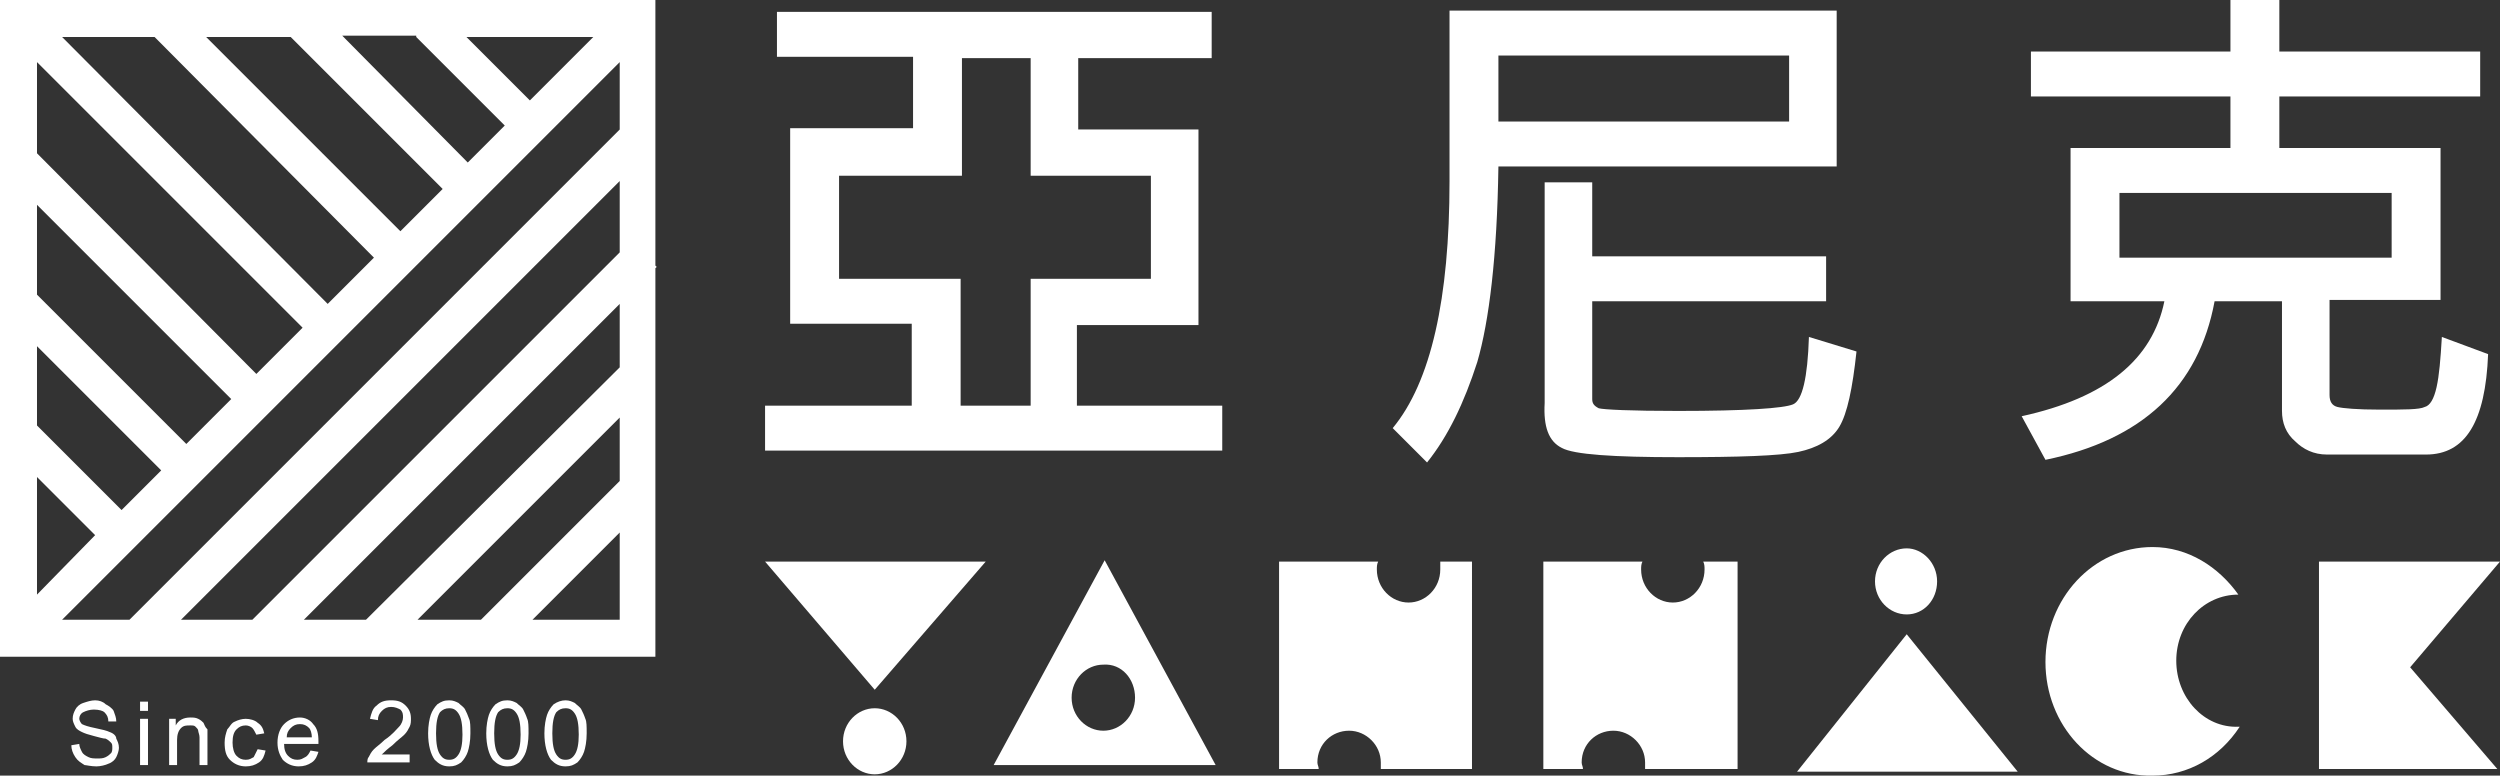
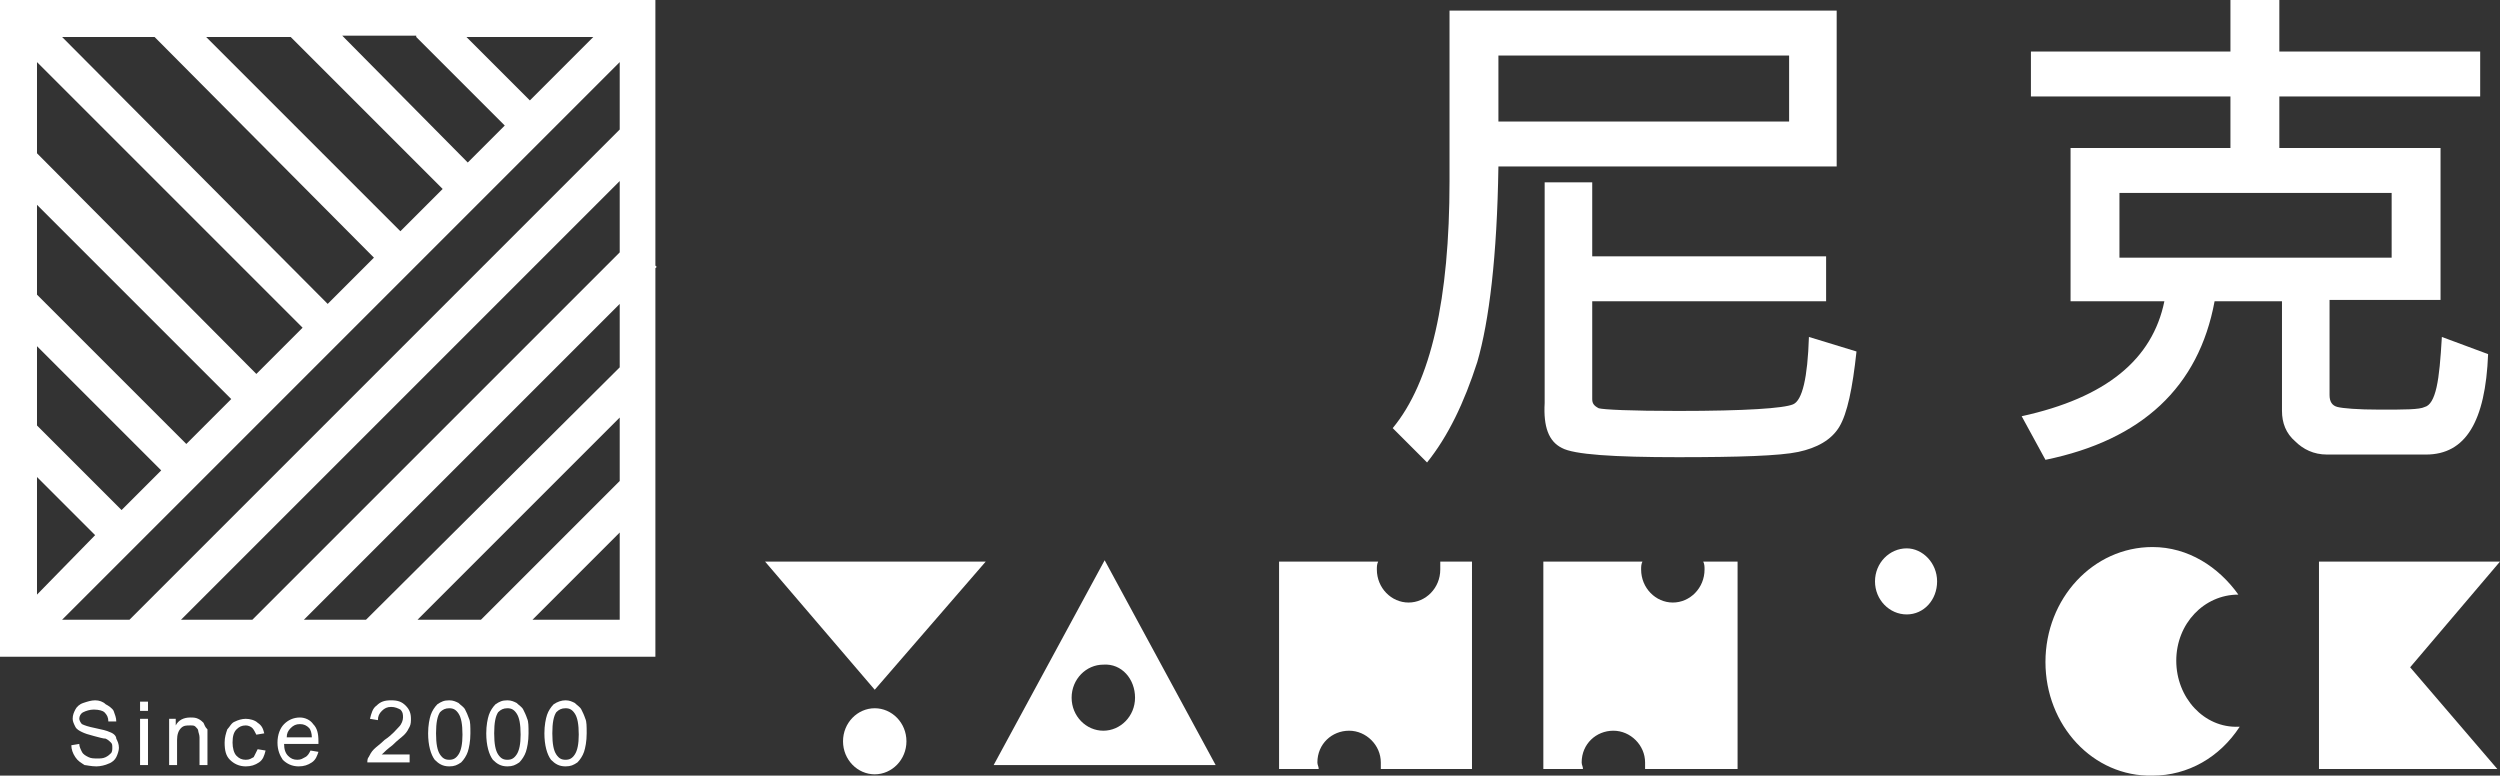
<svg xmlns="http://www.w3.org/2000/svg" version="1.1" id="圖層_1" x="0px" y="0px" viewBox="0 0 189.2 58.7" style="enable-background:new 0 0 189.2 58.7;" xml:space="preserve">
  <rect x="0" y="0" width="189.2" height="58.7" fill="#333333" stroke="none" />
  <style type="text/css">
	.st0{fill:#FFFFFF;}
</style>
-   <path class="st0" d="M81.5,24.6h9.2V9.8h-9.1V4.4h10.1V0.9H58.8v3.4h10.3v5.4h-9.3v14.8H69v6.2H57.9v3.4h34.6v-3.4h-11V24.6z   M78,30.7h-5.3v-9.6h-9.2v-7.8h9.3V4.4H78v8.9h9.1v7.8H78V30.7z" />
  <path class="st0" d="M118.2,33.9c0.9,0.5,3.9,0.7,8.8,0.7c4.6,0,7.7-0.1,9.1-0.4c1.4-0.3,2.5-0.9,3.1-1.9c0.6-1,1-2.9,1.3-5.7  l-3.6-1.1c-0.1,3.1-0.5,4.8-1.2,5.1c-0.7,0.3-3.6,0.5-8.7,0.5c-3.6,0-5.6-0.1-6-0.2c-0.4-0.2-0.5-0.4-0.5-0.7v-7.4h17.7l0-3.4h-17.7  v-5.6h-3.6v16.7C116.8,32.3,117.2,33.4,118.2,33.9z" />
  <path class="st0" d="M139,0.8h-29.3v12.9c0,8.9-1.4,15.2-4.3,18.7L108,35c1.6-2,2.8-4.5,3.8-7.6c0.9-3.1,1.5-8,1.6-14.8H139V0.8z   M135.4,9.2h-22v-5h22V9.2z" />
  <path class="st0" d="M183.6,34.4c3,0,4.5-2.5,4.7-7.6l-3.5-1.3c-0.1,1.7-0.2,2.9-0.4,3.8c-0.2,0.9-0.5,1.4-0.9,1.5  c-0.4,0.2-1.5,0.2-3.4,0.2c-1.7,0-2.8-0.1-3.2-0.2c-0.4-0.1-0.6-0.4-0.6-0.9v-7.2h8.4V11.2h-12.2V7.3h15.2V3.9h-15.2V0h-3.7v3.9  h-15.1v3.4h15.1v3.9h-12.1v11.6h7.1c-0.9,4.4-4.4,7.3-10.8,8.7l1.8,3.3c7.3-1.5,11.6-5.5,12.8-12h5.1v8.3c0,0.9,0.3,1.7,1,2.3  c0.6,0.6,1.4,1,2.4,1L183.6,34.4z M160.4,19.5v-4.9H181v4.9H160.4z" />
  <path class="st0" d="M144.3,46.5c1.3,0,2.3-1.1,2.3-2.5c0-1.4-1.1-2.5-2.3-2.5c-1.3,0-2.4,1.1-2.4,2.5  C141.9,45.4,143,46.5,144.3,46.5z" />
  <polygon class="st0" points="66.2,52.2 74.6,42.5 57.9,42.5 " />
  <path class="st0" d="M75.2,57.9H92l-8.4-15.5L75.2,57.9z M85.9,52.8c0,1.4-1.1,2.5-2.4,2.5c-1.3,0-2.4-1.1-2.4-2.5  c0-1.4,1.1-2.5,2.4-2.5C84.9,50.2,85.9,51.4,85.9,52.8z" />
  <path class="st0" d="M164.7,50c0-2.8,2.1-5,4.7-5c-1.5-2.1-3.8-3.6-6.5-3.6c-4.5,0-8.1,3.9-8.1,8.7c0,4.8,3.6,8.7,8.1,8.6  c2.7,0,5.1-1.4,6.6-3.7h-0.1C166.8,55.1,164.7,52.8,164.7,50z" />
  <polygon class="st0" points="189.2,42.5 175.5,42.5 175.5,58.2 189,58.2 182.4,50.5 " />
-   <polygon class="st0" points="136,58.4 152.7,58.4 144.3,48 " />
  <path class="st0" d="M66.2,53.6c-1.3,0-2.4,1.1-2.4,2.5c0,1.4,1.1,2.5,2.4,2.5c1.3,0,2.4-1.1,2.4-2.5C68.6,54.7,67.5,53.6,66.2,53.6  z" />
  <path class="st0" d="M109,43.1c0,1.4-1.1,2.5-2.4,2.5c-1.3,0-2.4-1.1-2.4-2.5c0-0.2,0-0.4,0.1-0.6h-7.5v15.7h3c0,0,0,0,0,0  c0-0.2-0.1-0.3-0.1-0.5c0-1.4,1.1-2.4,2.4-2.4c1.3,0,2.4,1.1,2.4,2.4c0,0.2,0,0.3,0,0.5h6.9V42.5H109C109,42.7,109,42.9,109,43.1z" />
  <path class="st0" d="M129,43.1c0,1.4-1.1,2.5-2.4,2.5c-1.3,0-2.4-1.1-2.4-2.5c0-0.2,0-0.4,0.1-0.6h-7.5v15.7h3  c0-0.2-0.1-0.3-0.1-0.5c0-1.4,1.1-2.4,2.4-2.4c1.3,0,2.4,1.1,2.4,2.4c0,0.1,0,0.3,0,0.4c0,0,0,0.1,0,0.1h7V42.5h-2.6  C129,42.7,129,42.9,129,43.1z" />
  <path class="st0" d="M49.6,0h-1.4H0v49.7h49.6V20.3l0.1-0.1l-0.1-0.1V0z M44.9,2.8l-4.8,4.8l-4.8-4.8H44.9z M31.5,2.8l6.7,6.7  l-2.8,2.8l-9.5-9.6H31.5z M22,2.8l11.5,11.5l-3.2,3.2L15.6,2.8H22z M11.7,2.8l16.6,16.7l-3.5,3.5L4.7,2.8H11.7z M2.8,4.7l20.1,20.1  l-3.5,3.5L2.8,11.6V4.7z M2.8,15.5l14.7,14.7l-3.4,3.4L2.8,22.3V15.5z M2.8,26.2l9.4,9.4l-3,3l-6.4-6.4V26.2z M2.8,36.1l4.4,4.4  L2.8,45V36.1z M46.9,46.9h-6.6l6.6-6.6V46.9z M46.9,36.4L36.4,46.9h-4.8l15.3-15.3V36.4z M46.9,27.8L27.7,46.9H23L46.9,23V27.8z   M46.9,19.1L19.1,46.9h-5.4l33.2-33.2V19.1z M46.9,9.8L9.8,46.9H4.7L46.9,4.7V9.8z" />
  <path class="st0" d="M8.3,55.4c-0.2-0.1-0.6-0.2-1.1-0.3c-0.5-0.1-0.8-0.2-1-0.3c-0.1-0.1-0.2-0.3-0.2-0.4c0-0.2,0.1-0.4,0.3-0.5  c0.2-0.1,0.5-0.2,0.8-0.2c0.4,0,0.7,0.1,0.8,0.2c0.2,0.2,0.3,0.4,0.3,0.7l0.6,0c0-0.3-0.1-0.5-0.2-0.8c-0.1-0.2-0.4-0.4-0.6-0.5  C7.8,53.1,7.5,53,7.2,53c-0.3,0-0.6,0.1-0.9,0.2c-0.3,0.1-0.5,0.3-0.6,0.5c-0.1,0.2-0.2,0.4-0.2,0.7c0,0.2,0.1,0.4,0.2,0.6  c0.1,0.2,0.3,0.3,0.5,0.4c0.2,0.1,0.5,0.2,0.9,0.3c0.4,0.1,0.7,0.2,0.9,0.2c0.2,0.1,0.3,0.2,0.4,0.3c0.1,0.1,0.1,0.2,0.1,0.4  c0,0.1,0,0.3-0.1,0.4c-0.1,0.1-0.2,0.2-0.4,0.3c-0.2,0.1-0.4,0.1-0.6,0.1c-0.3,0-0.5,0-0.7-0.1c-0.2-0.1-0.4-0.2-0.5-0.4  c-0.1-0.2-0.2-0.4-0.2-0.6l-0.6,0.1c0,0.3,0.1,0.6,0.3,0.9c0.2,0.3,0.4,0.4,0.7,0.6C6.5,57.9,6.9,58,7.3,58c0.3,0,0.7-0.1,0.9-0.2  c0.3-0.1,0.5-0.3,0.6-0.5c0.1-0.2,0.2-0.5,0.2-0.7c0-0.3-0.1-0.5-0.2-0.7C8.8,55.7,8.6,55.5,8.3,55.4z" />
  <rect x="10.6" y="53.1" class="st0" width="0.6" height="0.7" />
  <rect x="10.6" y="54.4" class="st0" width="0.6" height="3.5" />
  <path class="st0" d="M15.4,54.7c-0.1-0.1-0.2-0.2-0.4-0.3c-0.2-0.1-0.4-0.1-0.6-0.1c-0.5,0-0.9,0.2-1.1,0.6v-0.5h-0.5v3.5h0.6V56  c0-0.4,0.1-0.7,0.3-0.9c0.2-0.2,0.4-0.2,0.7-0.2c0.2,0,0.3,0,0.4,0.1c0.1,0.1,0.2,0.2,0.2,0.3c0,0.1,0.1,0.3,0.1,0.5v2.1h0.6v-2.1  c0-0.3,0-0.5,0-0.6C15.5,55,15.5,54.9,15.4,54.7z" />
  <path class="st0" d="M19.2,57.3c-0.2,0.1-0.3,0.2-0.6,0.2c-0.3,0-0.5-0.1-0.7-0.3c-0.2-0.2-0.3-0.6-0.3-1c0-0.5,0.1-0.8,0.3-1  c0.2-0.2,0.4-0.3,0.7-0.3c0.2,0,0.4,0.1,0.5,0.2c0.1,0.1,0.2,0.3,0.3,0.5l0.6-0.1c-0.1-0.4-0.2-0.6-0.5-0.8  c-0.2-0.2-0.6-0.3-0.9-0.3c-0.3,0-0.6,0.1-0.8,0.2c-0.3,0.1-0.4,0.4-0.6,0.6c-0.1,0.3-0.2,0.6-0.2,1c0,0.6,0.1,1,0.4,1.3  c0.3,0.3,0.7,0.5,1.2,0.5c0.4,0,0.7-0.1,1-0.3c0.3-0.2,0.4-0.5,0.5-0.9l-0.6-0.1C19.4,56.9,19.3,57.1,19.2,57.3z" />
  <path class="st0" d="M22.7,54.3c-0.5,0-0.9,0.2-1.2,0.5c-0.3,0.3-0.5,0.8-0.5,1.4c0,0.6,0.2,1,0.4,1.3c0.3,0.3,0.7,0.5,1.2,0.5  c0.4,0,0.7-0.1,1-0.3c0.3-0.2,0.4-0.5,0.5-0.8l-0.6-0.1c-0.1,0.2-0.2,0.4-0.4,0.5c-0.2,0.1-0.3,0.2-0.6,0.2c-0.3,0-0.5-0.1-0.7-0.3  c-0.2-0.2-0.3-0.5-0.3-0.9h2.6c0-0.1,0-0.1,0-0.2c0-0.6-0.1-1-0.4-1.3C23.5,54.5,23.1,54.3,22.7,54.3z M21.7,55.8  c0-0.3,0.1-0.5,0.3-0.7c0.2-0.2,0.4-0.3,0.7-0.3c0.3,0,0.5,0.1,0.7,0.3c0.1,0.1,0.2,0.4,0.2,0.7H21.7z" />
  <path class="st0" d="M29,57c0.1-0.1,0.3-0.3,0.7-0.6c0.4-0.4,0.7-0.6,0.9-0.8c0.2-0.2,0.3-0.4,0.4-0.6c0.1-0.2,0.1-0.4,0.1-0.6  c0-0.4-0.1-0.7-0.4-1c-0.3-0.3-0.6-0.4-1.1-0.4c-0.5,0-0.8,0.1-1.1,0.4c-0.3,0.2-0.4,0.6-0.5,1l0.6,0.1c0-0.3,0.1-0.5,0.3-0.7  c0.2-0.2,0.4-0.3,0.7-0.3c0.3,0,0.5,0.1,0.7,0.2c0.2,0.2,0.2,0.4,0.2,0.6c0,0.2-0.1,0.5-0.3,0.7c-0.2,0.2-0.5,0.6-1.1,1  c-0.3,0.3-0.6,0.5-0.8,0.7c-0.2,0.2-0.3,0.4-0.4,0.6c-0.1,0.1-0.1,0.3-0.1,0.4h3.2v-0.6h-2.4C28.8,57.2,28.9,57.1,29,57z" />
  <path class="st0" d="M35.2,53.7c-0.1-0.2-0.3-0.3-0.5-0.5c-0.2-0.1-0.4-0.2-0.7-0.2c-0.4,0-0.6,0.1-0.9,0.3  c-0.2,0.2-0.4,0.5-0.5,0.8c-0.1,0.3-0.2,0.8-0.2,1.4c0,0.9,0.2,1.6,0.5,2c0.3,0.3,0.6,0.5,1.1,0.5c0.4,0,0.6-0.1,0.9-0.3  c0.2-0.2,0.4-0.5,0.5-0.8c0.1-0.3,0.2-0.8,0.2-1.4c0-0.5,0-0.9-0.1-1.1C35.4,54.1,35.3,53.9,35.2,53.7z M34.7,57.1  c-0.2,0.3-0.4,0.4-0.7,0.4c-0.3,0-0.5-0.1-0.7-0.4c-0.2-0.3-0.3-0.8-0.3-1.6c0-0.8,0.1-1.3,0.3-1.6c0.2-0.2,0.4-0.3,0.7-0.3  c0.3,0,0.5,0.1,0.7,0.4c0.2,0.3,0.3,0.8,0.3,1.6C35,56.3,34.9,56.8,34.7,57.1z" />
  <path class="st0" d="M39.6,53.7c-0.1-0.2-0.3-0.3-0.5-0.5c-0.2-0.1-0.4-0.2-0.7-0.2c-0.4,0-0.6,0.1-0.9,0.3  c-0.2,0.2-0.4,0.5-0.5,0.8c-0.1,0.3-0.2,0.8-0.2,1.4c0,0.9,0.2,1.6,0.5,2c0.3,0.3,0.6,0.5,1.1,0.5c0.4,0,0.6-0.1,0.9-0.3  c0.2-0.2,0.4-0.5,0.5-0.8c0.1-0.3,0.2-0.8,0.2-1.4c0-0.5,0-0.9-0.1-1.1C39.8,54.1,39.7,53.9,39.6,53.7z M39.1,57.1  c-0.2,0.3-0.4,0.4-0.7,0.4c-0.3,0-0.5-0.1-0.7-0.4c-0.2-0.3-0.3-0.8-0.3-1.6c0-0.8,0.1-1.3,0.3-1.6c0.2-0.2,0.4-0.3,0.7-0.3  c0.3,0,0.5,0.1,0.7,0.4c0.2,0.3,0.3,0.8,0.3,1.6C39.4,56.3,39.3,56.8,39.1,57.1z" />
  <path class="st0" d="M44,53.7c-0.1-0.2-0.3-0.3-0.5-0.5c-0.2-0.1-0.4-0.2-0.7-0.2c-0.3,0-0.6,0.1-0.9,0.3c-0.2,0.2-0.4,0.5-0.5,0.8  c-0.1,0.3-0.2,0.8-0.2,1.4c0,0.9,0.2,1.6,0.5,2c0.3,0.3,0.6,0.5,1.1,0.5c0.4,0,0.6-0.1,0.9-0.3c0.2-0.2,0.4-0.5,0.5-0.8  c0.1-0.3,0.2-0.8,0.2-1.4c0-0.5,0-0.9-0.1-1.1C44.2,54.1,44.1,53.9,44,53.7z M43.5,57.1c-0.2,0.3-0.4,0.4-0.7,0.4  c-0.3,0-0.5-0.1-0.7-0.4c-0.2-0.3-0.3-0.8-0.3-1.6c0-0.8,0.1-1.3,0.3-1.6c0.2-0.2,0.4-0.3,0.7-0.3c0.3,0,0.5,0.1,0.7,0.4  c0.2,0.3,0.3,0.8,0.3,1.6C43.8,56.3,43.7,56.8,43.5,57.1z" />
</svg>